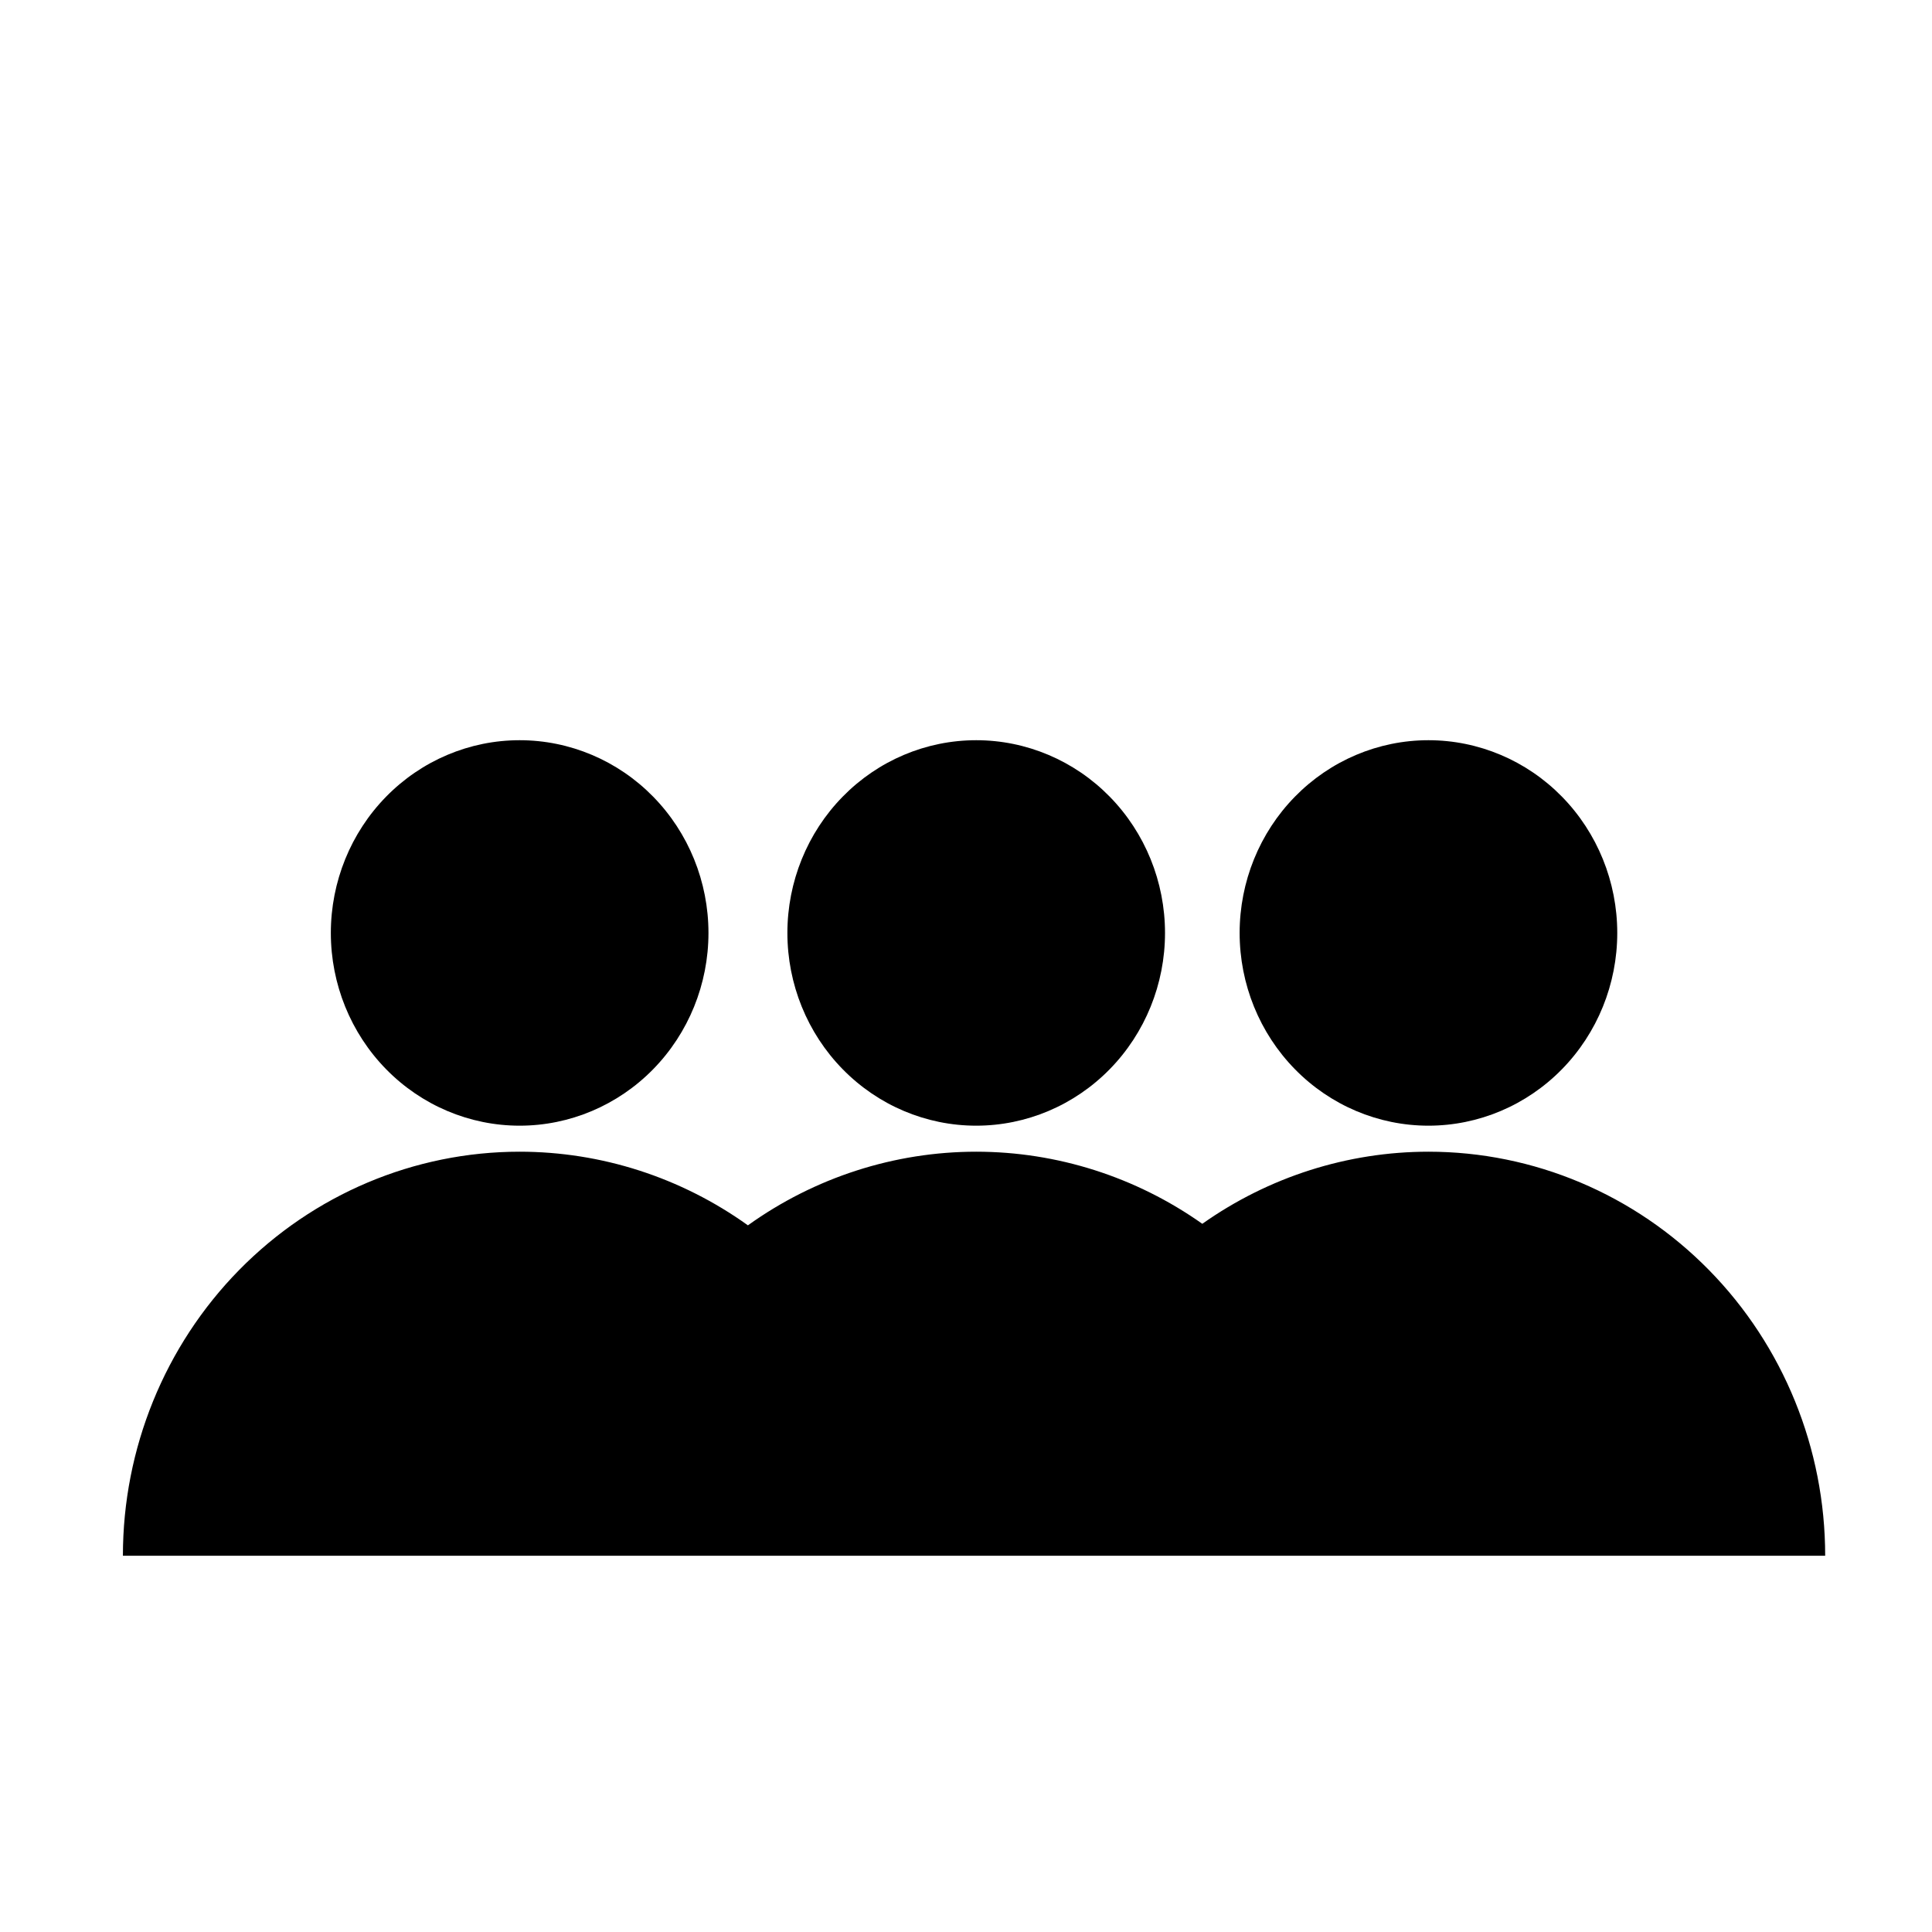
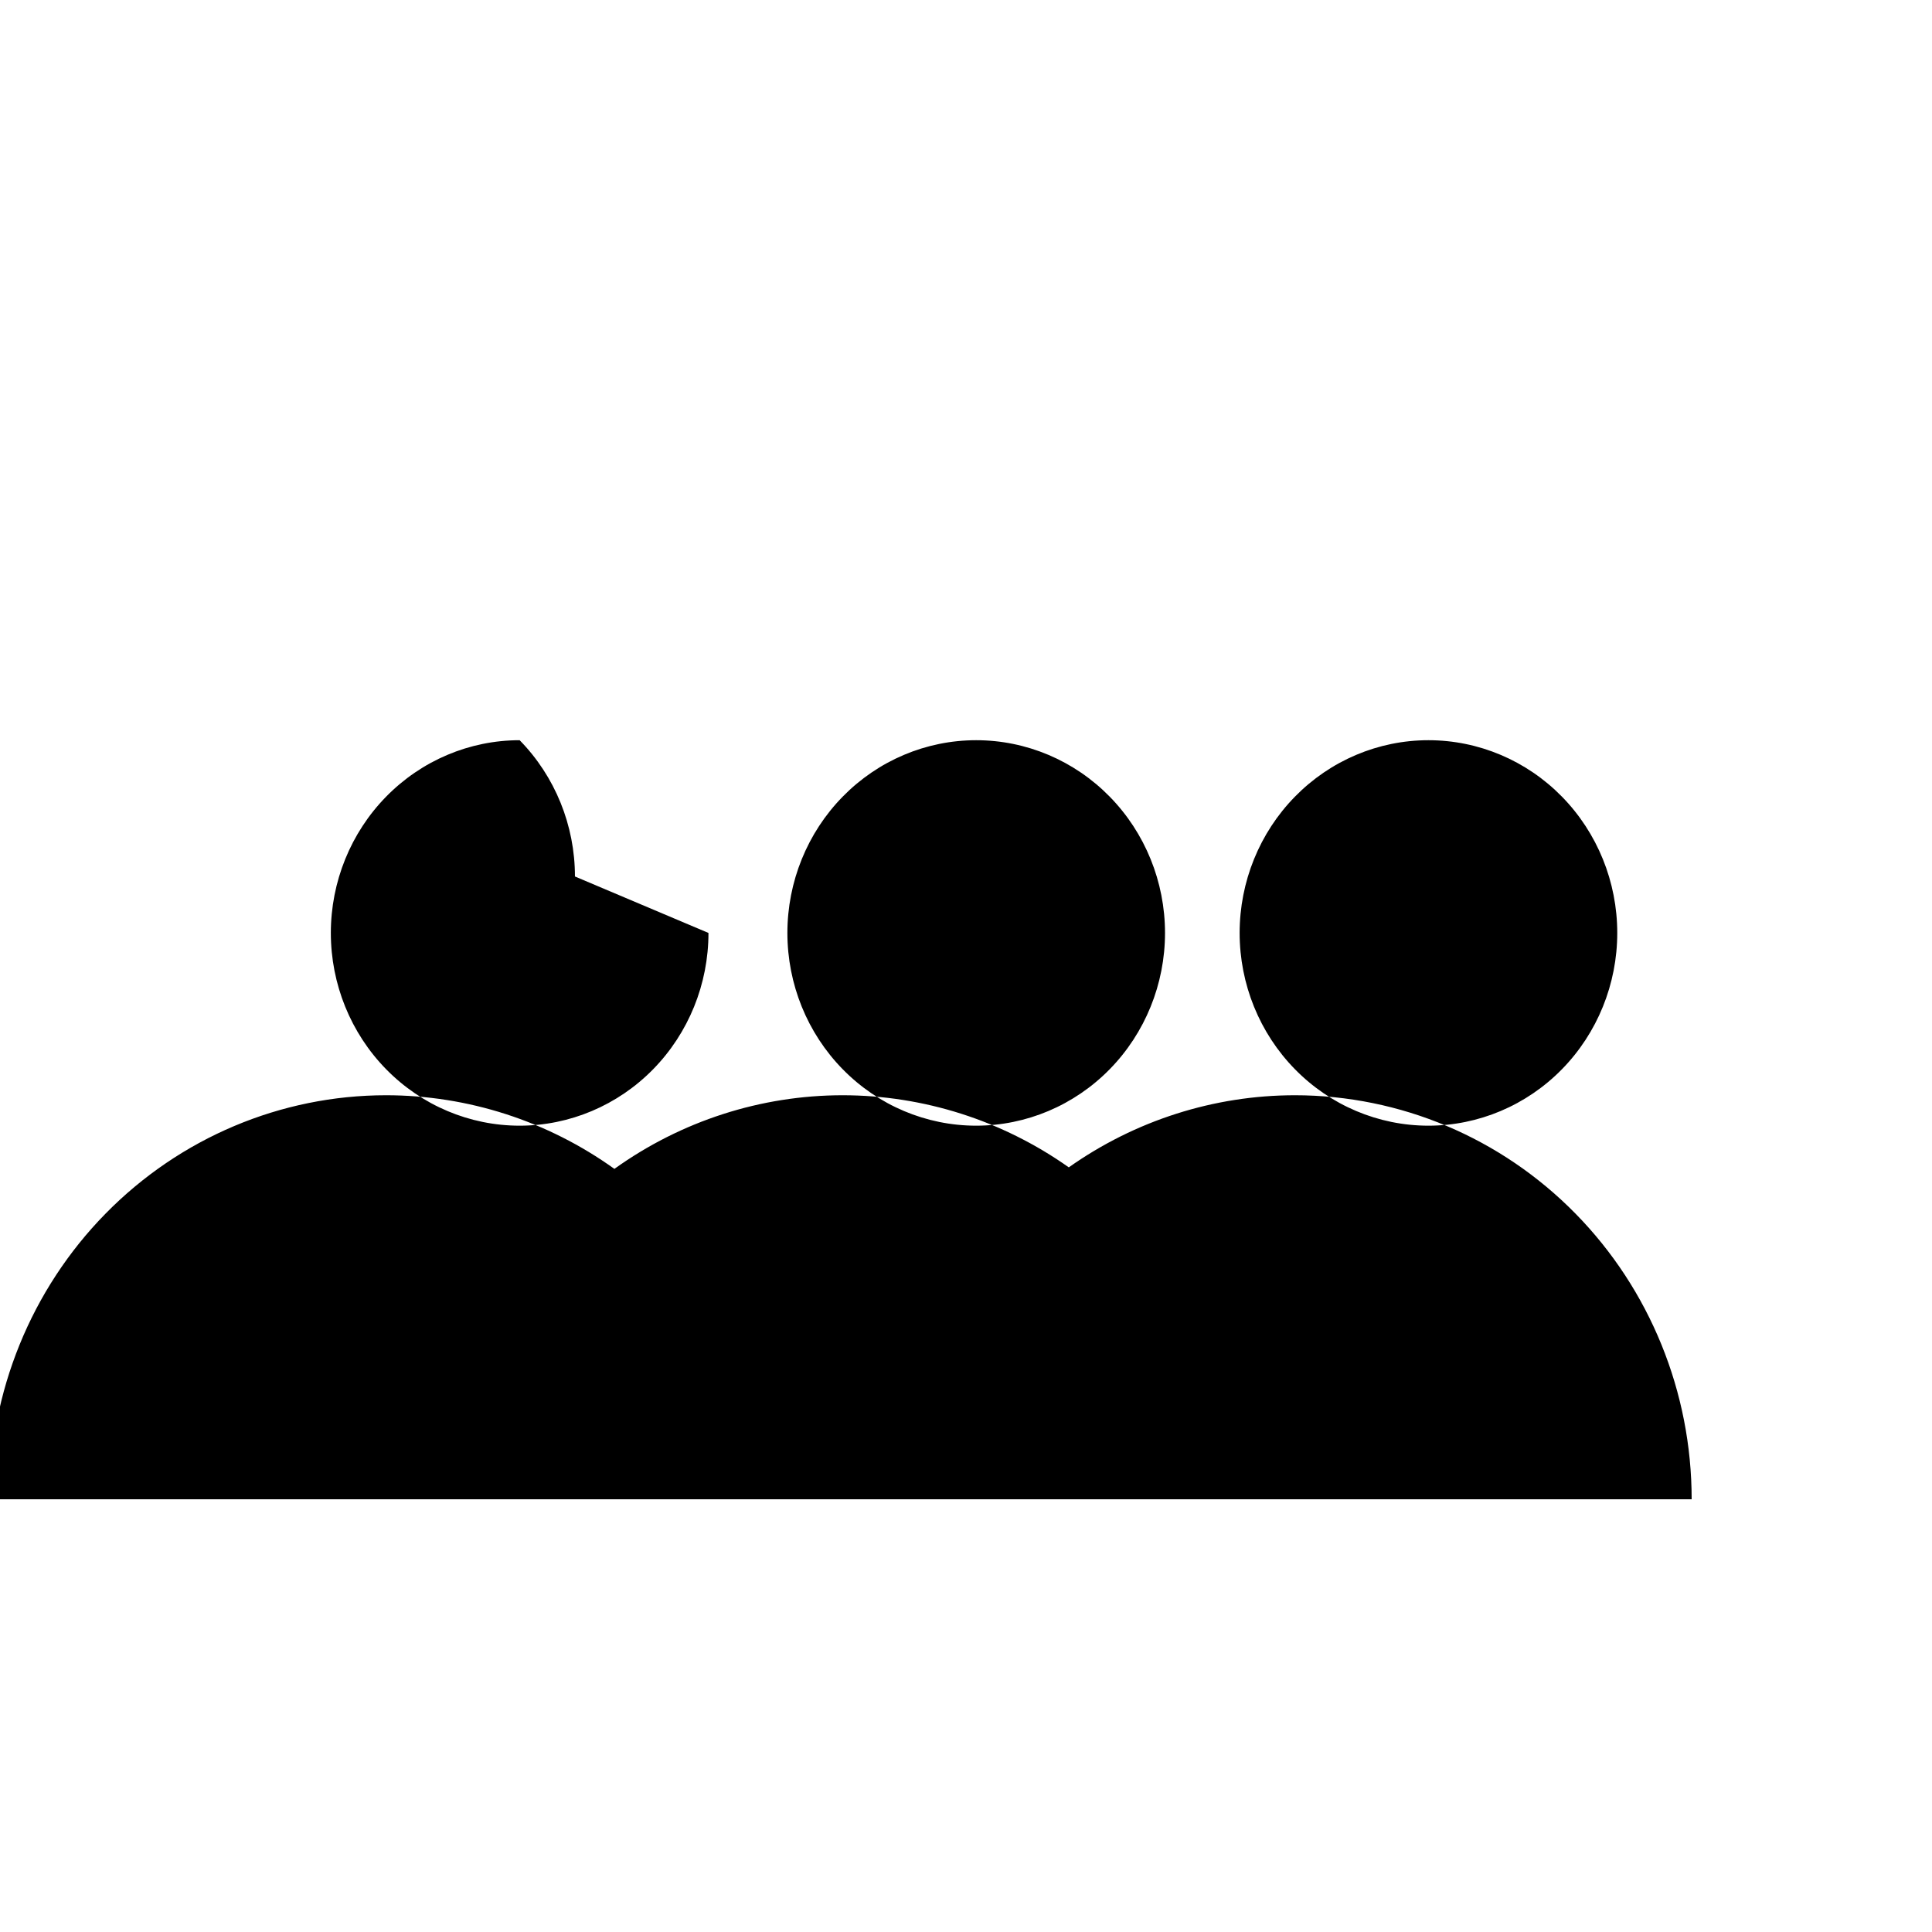
<svg xmlns="http://www.w3.org/2000/svg" fill="#000000" width="800px" height="800px" version="1.1" viewBox="144 144 512 512">
-   <path d="m572.59 391.24c0 13.547-5.273 26.539-14.656 36.117-9.383 9.578-22.109 14.961-35.383 14.961-13.27 0-25.996-5.383-35.379-14.961-9.387-9.578-14.656-22.57-14.656-36.117 0-13.547 5.269-26.539 14.656-36.117 9.383-9.582 22.109-14.961 35.379-14.961 13.273 0 26 5.379 35.383 14.961 9.383 9.578 14.656 22.57 14.656 36.117m-119.85 0c0 13.547-5.273 26.539-14.656 36.117-9.383 9.578-22.109 14.961-35.383 14.961-13.27 0-25.996-5.383-35.379-14.961-9.387-9.578-14.656-22.57-14.656-36.117 0-13.547 5.269-26.539 14.656-36.117 9.383-9.582 22.109-14.961 35.379-14.961 13.273 0 26 5.379 35.383 14.961 9.383 9.578 14.656 22.57 14.656 36.117m-120.99 0c0 13.547-5.273 26.539-14.656 36.117-9.383 9.578-22.113 14.961-35.383 14.961s-25.996-5.383-35.383-14.961c-9.383-9.578-14.652-22.57-14.652-36.117 0-13.547 5.269-26.539 14.652-36.117 9.387-9.582 22.113-14.961 35.383-14.961s26 5.379 35.383 14.961c9.383 9.578 14.656 22.57 14.656 36.117m-50.043 57.973c-27.887 0-54.625 11.281-74.344 31.363-19.715 20.078-30.793 47.312-30.793 75.707h451.12c0-28.395-11.074-55.629-30.793-75.707-19.715-20.082-46.457-31.363-74.34-31.363-21.426 0.004-42.336 6.672-59.934 19.109-17.594-12.434-38.5-19.102-59.918-19.109-21.656 0.004-42.789 6.816-60.5 19.512-17.711-12.695-38.84-19.508-60.5-19.512z" fill-rule="evenodd" />
+   <path d="m572.59 391.24c0 13.547-5.273 26.539-14.656 36.117-9.383 9.578-22.109 14.961-35.383 14.961-13.27 0-25.996-5.383-35.379-14.961-9.387-9.578-14.656-22.57-14.656-36.117 0-13.547 5.269-26.539 14.656-36.117 9.383-9.582 22.109-14.961 35.379-14.961 13.273 0 26 5.379 35.383 14.961 9.383 9.578 14.656 22.57 14.656 36.117m-119.85 0c0 13.547-5.273 26.539-14.656 36.117-9.383 9.578-22.109 14.961-35.383 14.961-13.27 0-25.996-5.383-35.379-14.961-9.387-9.578-14.656-22.57-14.656-36.117 0-13.547 5.269-26.539 14.656-36.117 9.383-9.582 22.109-14.961 35.379-14.961 13.273 0 26 5.379 35.383 14.961 9.383 9.578 14.656 22.57 14.656 36.117m-120.99 0c0 13.547-5.273 26.539-14.656 36.117-9.383 9.578-22.113 14.961-35.383 14.961s-25.996-5.383-35.383-14.961c-9.383-9.578-14.652-22.57-14.652-36.117 0-13.547 5.269-26.539 14.652-36.117 9.387-9.582 22.113-14.961 35.383-14.961c9.383 9.578 14.656 22.57 14.656 36.117m-50.043 57.973c-27.887 0-54.625 11.281-74.344 31.363-19.715 20.078-30.793 47.312-30.793 75.707h451.12c0-28.395-11.074-55.629-30.793-75.707-19.715-20.082-46.457-31.363-74.34-31.363-21.426 0.004-42.336 6.672-59.934 19.109-17.594-12.434-38.5-19.102-59.918-19.109-21.656 0.004-42.789 6.816-60.5 19.512-17.711-12.695-38.84-19.508-60.5-19.512z" fill-rule="evenodd" />
</svg>